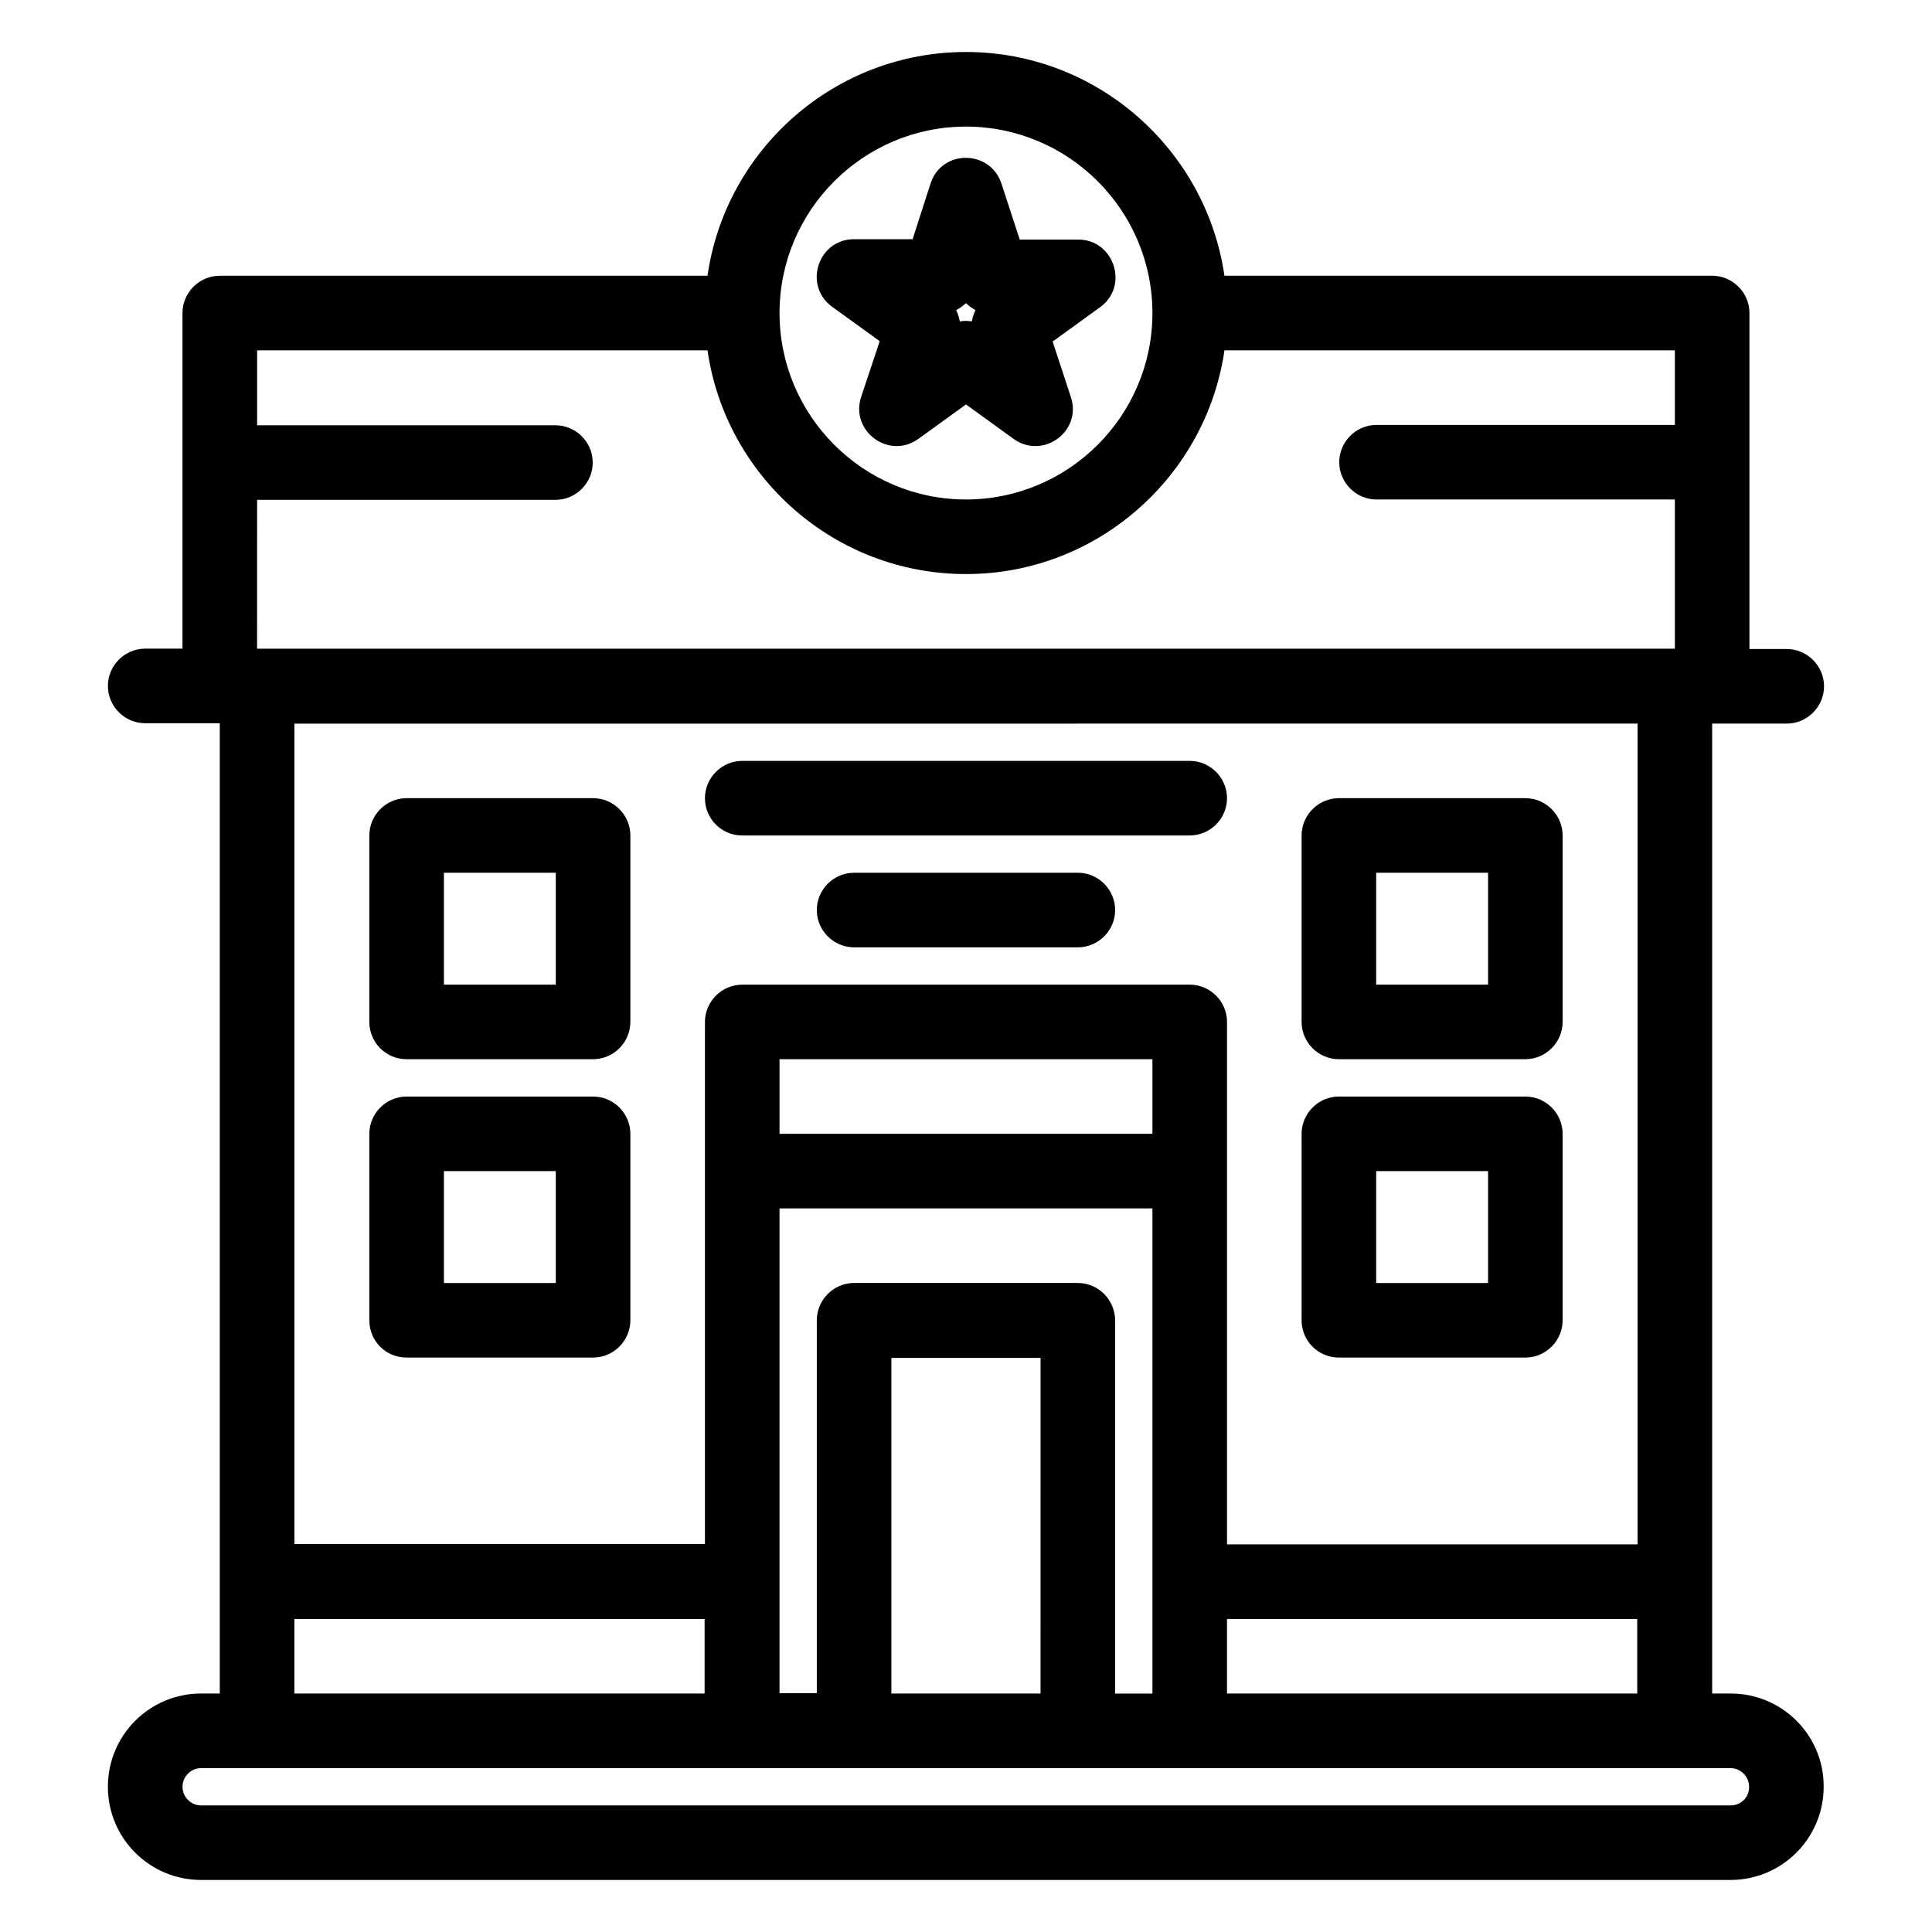
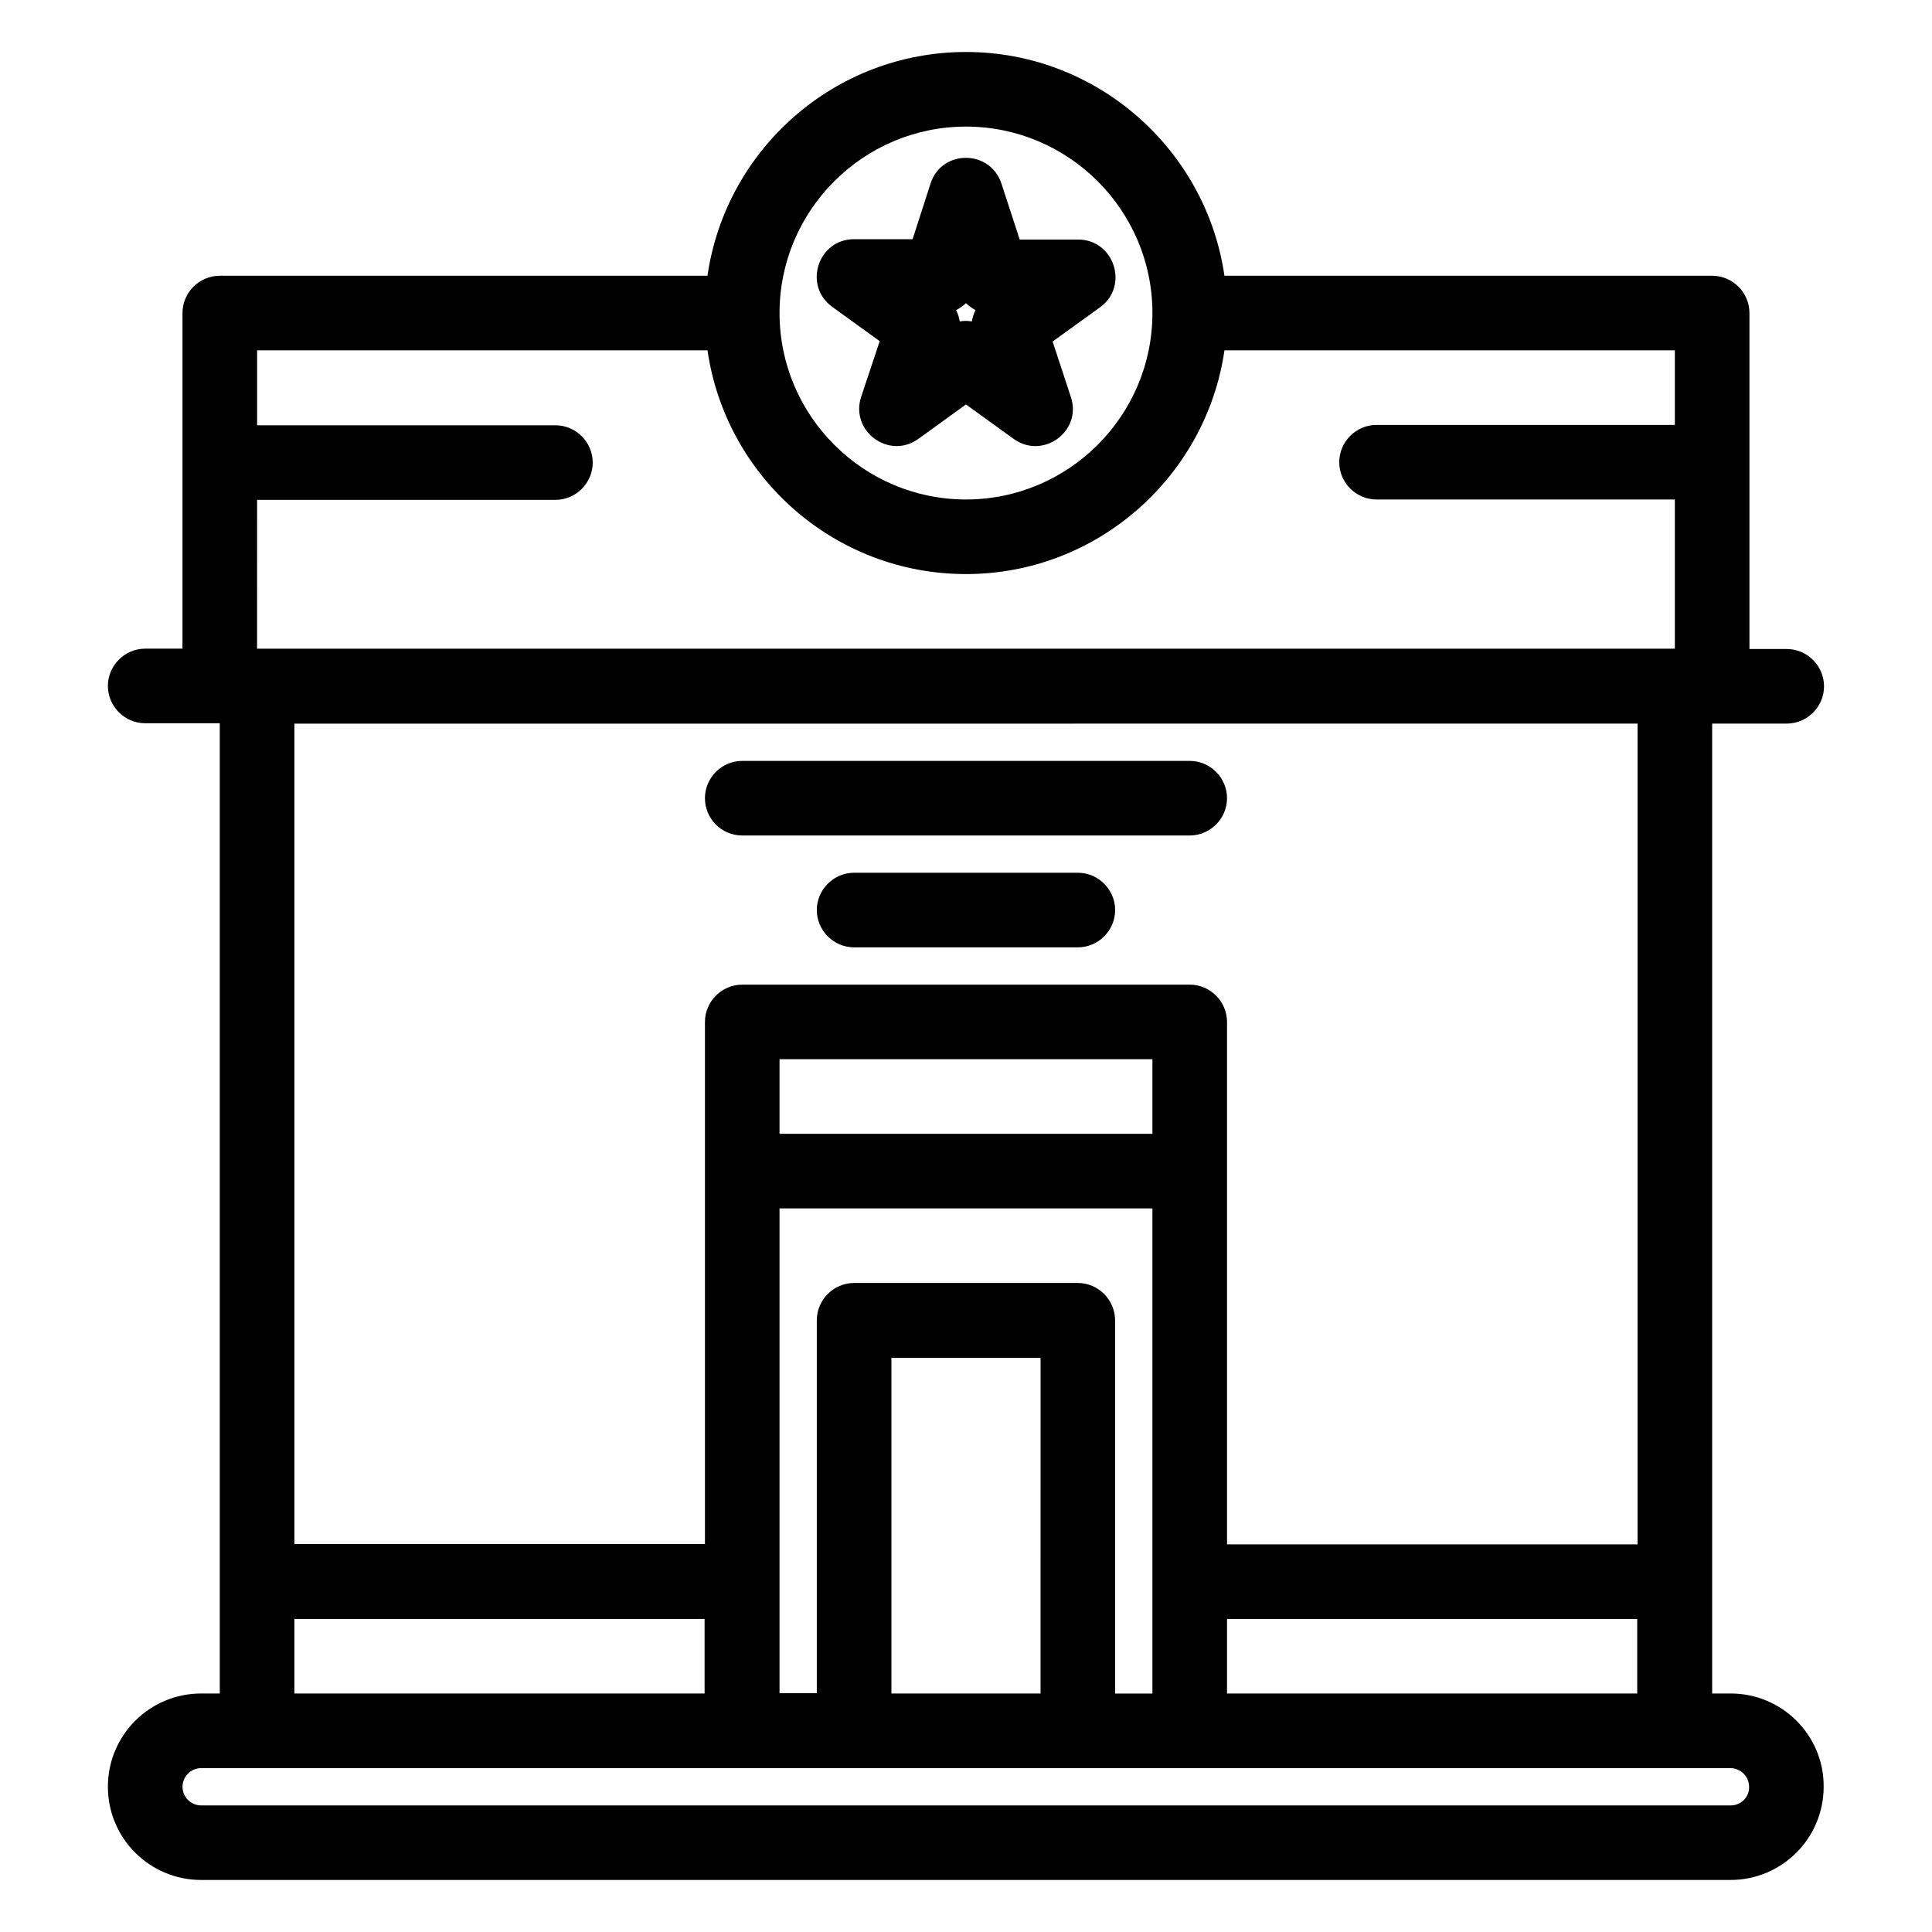
<svg xmlns="http://www.w3.org/2000/svg" fill="#000000" width="800px" height="800px" version="1.1" viewBox="144 144 512 512">
  <g>
    <path d="m602.68 592.8h-4.941v-257.04h19.766c5.426 0 9.883-4.457 9.883-9.883 0-5.426-4.457-9.883-9.883-9.883h-9.883v-89.035c0-5.426-4.457-9.883-9.883-9.883h-129.25c-4.844-33.426-33.715-59.297-68.496-59.297s-63.656 25.773-68.5 59.293l-129.25 0.004c-5.426 0-9.883 4.457-9.883 9.883v88.941h-9.883c-5.426 0-9.883 4.457-9.883 9.883 0 5.426 4.457 9.883 9.883 9.883h19.766v257.13h-4.941c-13.66 0-24.707 11.047-24.707 24.707 0 13.66 11.047 24.707 24.707 24.707h405.28c13.66 0 24.707-11.047 24.707-24.707 0.094-13.66-11.047-24.707-24.613-24.707zm-222.45 0v-88.941h39.531l-0.004 88.941zm49.41-108.8h-59.293c-5.426 0-9.883 4.457-9.883 9.883v98.824h-9.883v-128.47h98.824v128.57h-9.883v-98.824c0-5.519-4.457-9.977-9.883-9.977zm19.766-39.531h-98.824v-19.766h98.824zm19.766 128.57h108.71v19.762h-108.71zm-69.176-395.49c27.227 0 49.41 22.188 49.41 49.41 0 27.227-22.188 49.41-49.41 49.41-27.227 0-49.41-22.188-49.41-49.41-0.004-27.223 22.184-49.41 49.41-49.41zm-187.86 98.922h79.059c5.426 0 9.883-4.457 9.883-9.883 0-5.426-4.457-9.883-9.883-9.883h-79.059v-19.863h119.36c4.844 33.523 33.715 59.293 68.5 59.293 34.781 0 63.656-25.867 68.5-59.293h119.36v19.766h-79.059c-5.426 0-9.883 4.457-9.883 9.883s4.457 9.883 9.883 9.883h79.059v39.531h-375.73zm365.84 59.293v217.51h-108.8v-138.45c0-5.426-4.457-9.883-9.883-9.883l-118.59 0.004c-5.426 0-9.883 4.457-9.883 9.883v138.36l-108.8-0.004v-217.41zm-355.96 237.28h108.71v19.762h-108.71zm380.66 49.41h-405.37c-2.711 0-4.941-2.227-4.941-4.941 0-2.711 2.227-4.941 4.941-4.941h405.28c2.711 0 4.941 2.227 4.941 4.941 0.094 2.715-2.133 4.941-4.848 4.941z" />
-     <path d="m498.82 503.77h49.41c5.426 0 9.883-4.457 9.883-9.883v-49.41c0-5.426-4.457-9.883-9.883-9.883h-49.41c-5.426 0-9.883 4.457-9.883 9.883v49.41c0 5.519 4.457 9.883 9.883 9.883zm9.883-49.414h29.648v29.648h-29.648z" />
-     <path d="m498.82 424.7h49.41c5.426 0 9.883-4.457 9.883-9.883v-49.41c0-5.426-4.457-9.883-9.883-9.883h-49.41c-5.426 0-9.883 4.457-9.883 9.883v49.41c0 5.426 4.457 9.883 9.883 9.883zm9.883-49.41h29.648v29.648h-29.648z" />
-     <path d="m251.76 503.77h49.41c5.426 0 9.883-4.457 9.883-9.883v-49.41c0-5.426-4.457-9.883-9.883-9.883h-49.41c-5.426 0-9.883 4.457-9.883 9.883v49.41c0 5.519 4.359 9.883 9.883 9.883zm9.883-49.414h29.648v29.648h-29.648v-29.648z" />
-     <path d="m251.76 424.7h49.41c5.426 0 9.883-4.457 9.883-9.883v-49.41c0-5.426-4.457-9.883-9.883-9.883h-49.41c-5.426 0-9.883 4.457-9.883 9.883v49.41c0 5.426 4.359 9.883 9.883 9.883zm9.883-49.41h29.648v29.648h-29.648v-29.648z" />
    <path d="m340.7 365.41h118.59c5.426 0 9.883-4.457 9.883-9.883 0-5.426-4.457-9.883-9.883-9.883h-118.59c-5.426 0-9.883 4.457-9.883 9.883 0 5.426 4.359 9.883 9.883 9.883z" />
    <path d="m429.64 375.29h-59.293c-5.426 0-9.883 4.457-9.883 9.883s4.457 9.883 9.883 9.883h59.293c5.426 0 9.883-4.457 9.883-9.883s-4.457-9.883-9.883-9.883z" />
    <path d="m372.19 249.24c-2.906 9.105 7.461 16.664 15.211 11.047l12.594-9.105 12.594 9.105c7.75 5.621 18.215-1.938 15.211-11.047l-4.844-14.727 12.594-9.105c7.75-5.621 3.684-17.926-5.812-17.926h-15.5l-4.844-14.824c-3.004-9.105-15.891-9.105-18.797 0l-4.746 14.727h-15.5c-9.59 0-13.562 12.305-5.812 17.926l12.594 9.105zm27.809-24.898c0.773 0.773 1.648 1.355 2.519 1.84-0.484 0.969-0.773 1.938-0.969 3.004-1.066-0.195-2.133-0.195-3.195 0-0.195-1.066-0.484-2.035-0.969-3.004 0.965-0.484 1.836-1.16 2.613-1.84z" />
  </g>
</svg>